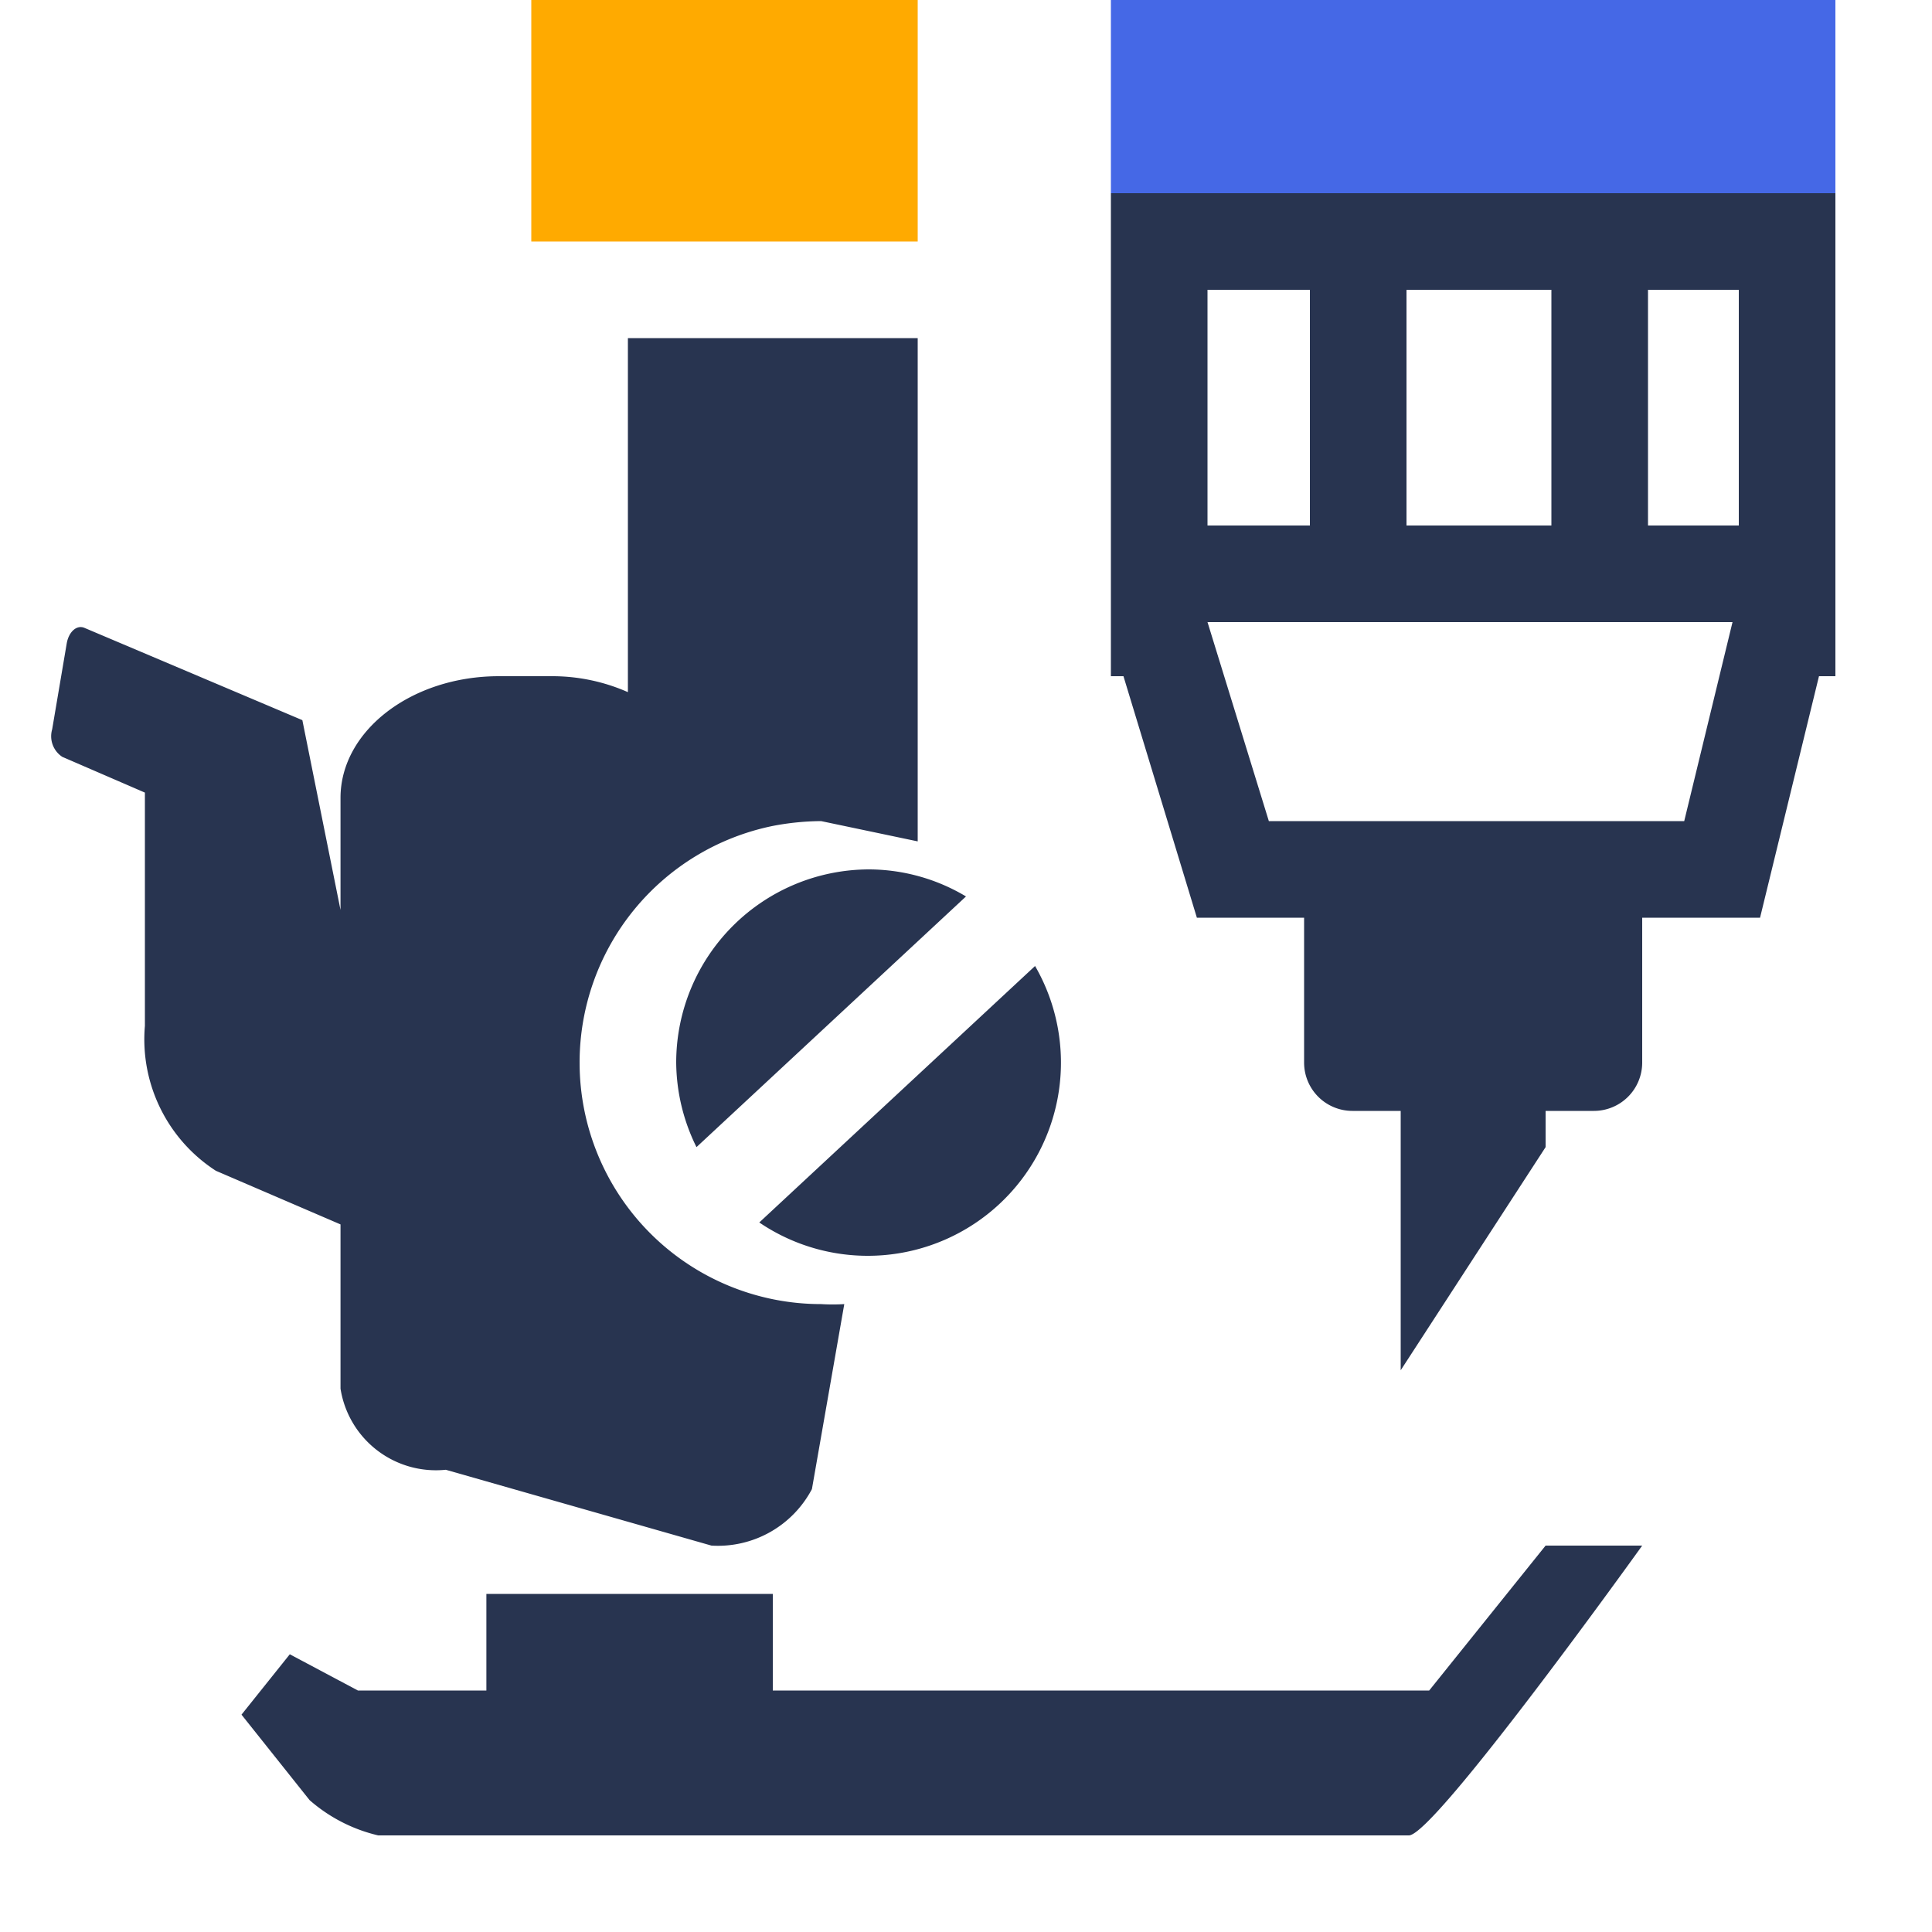
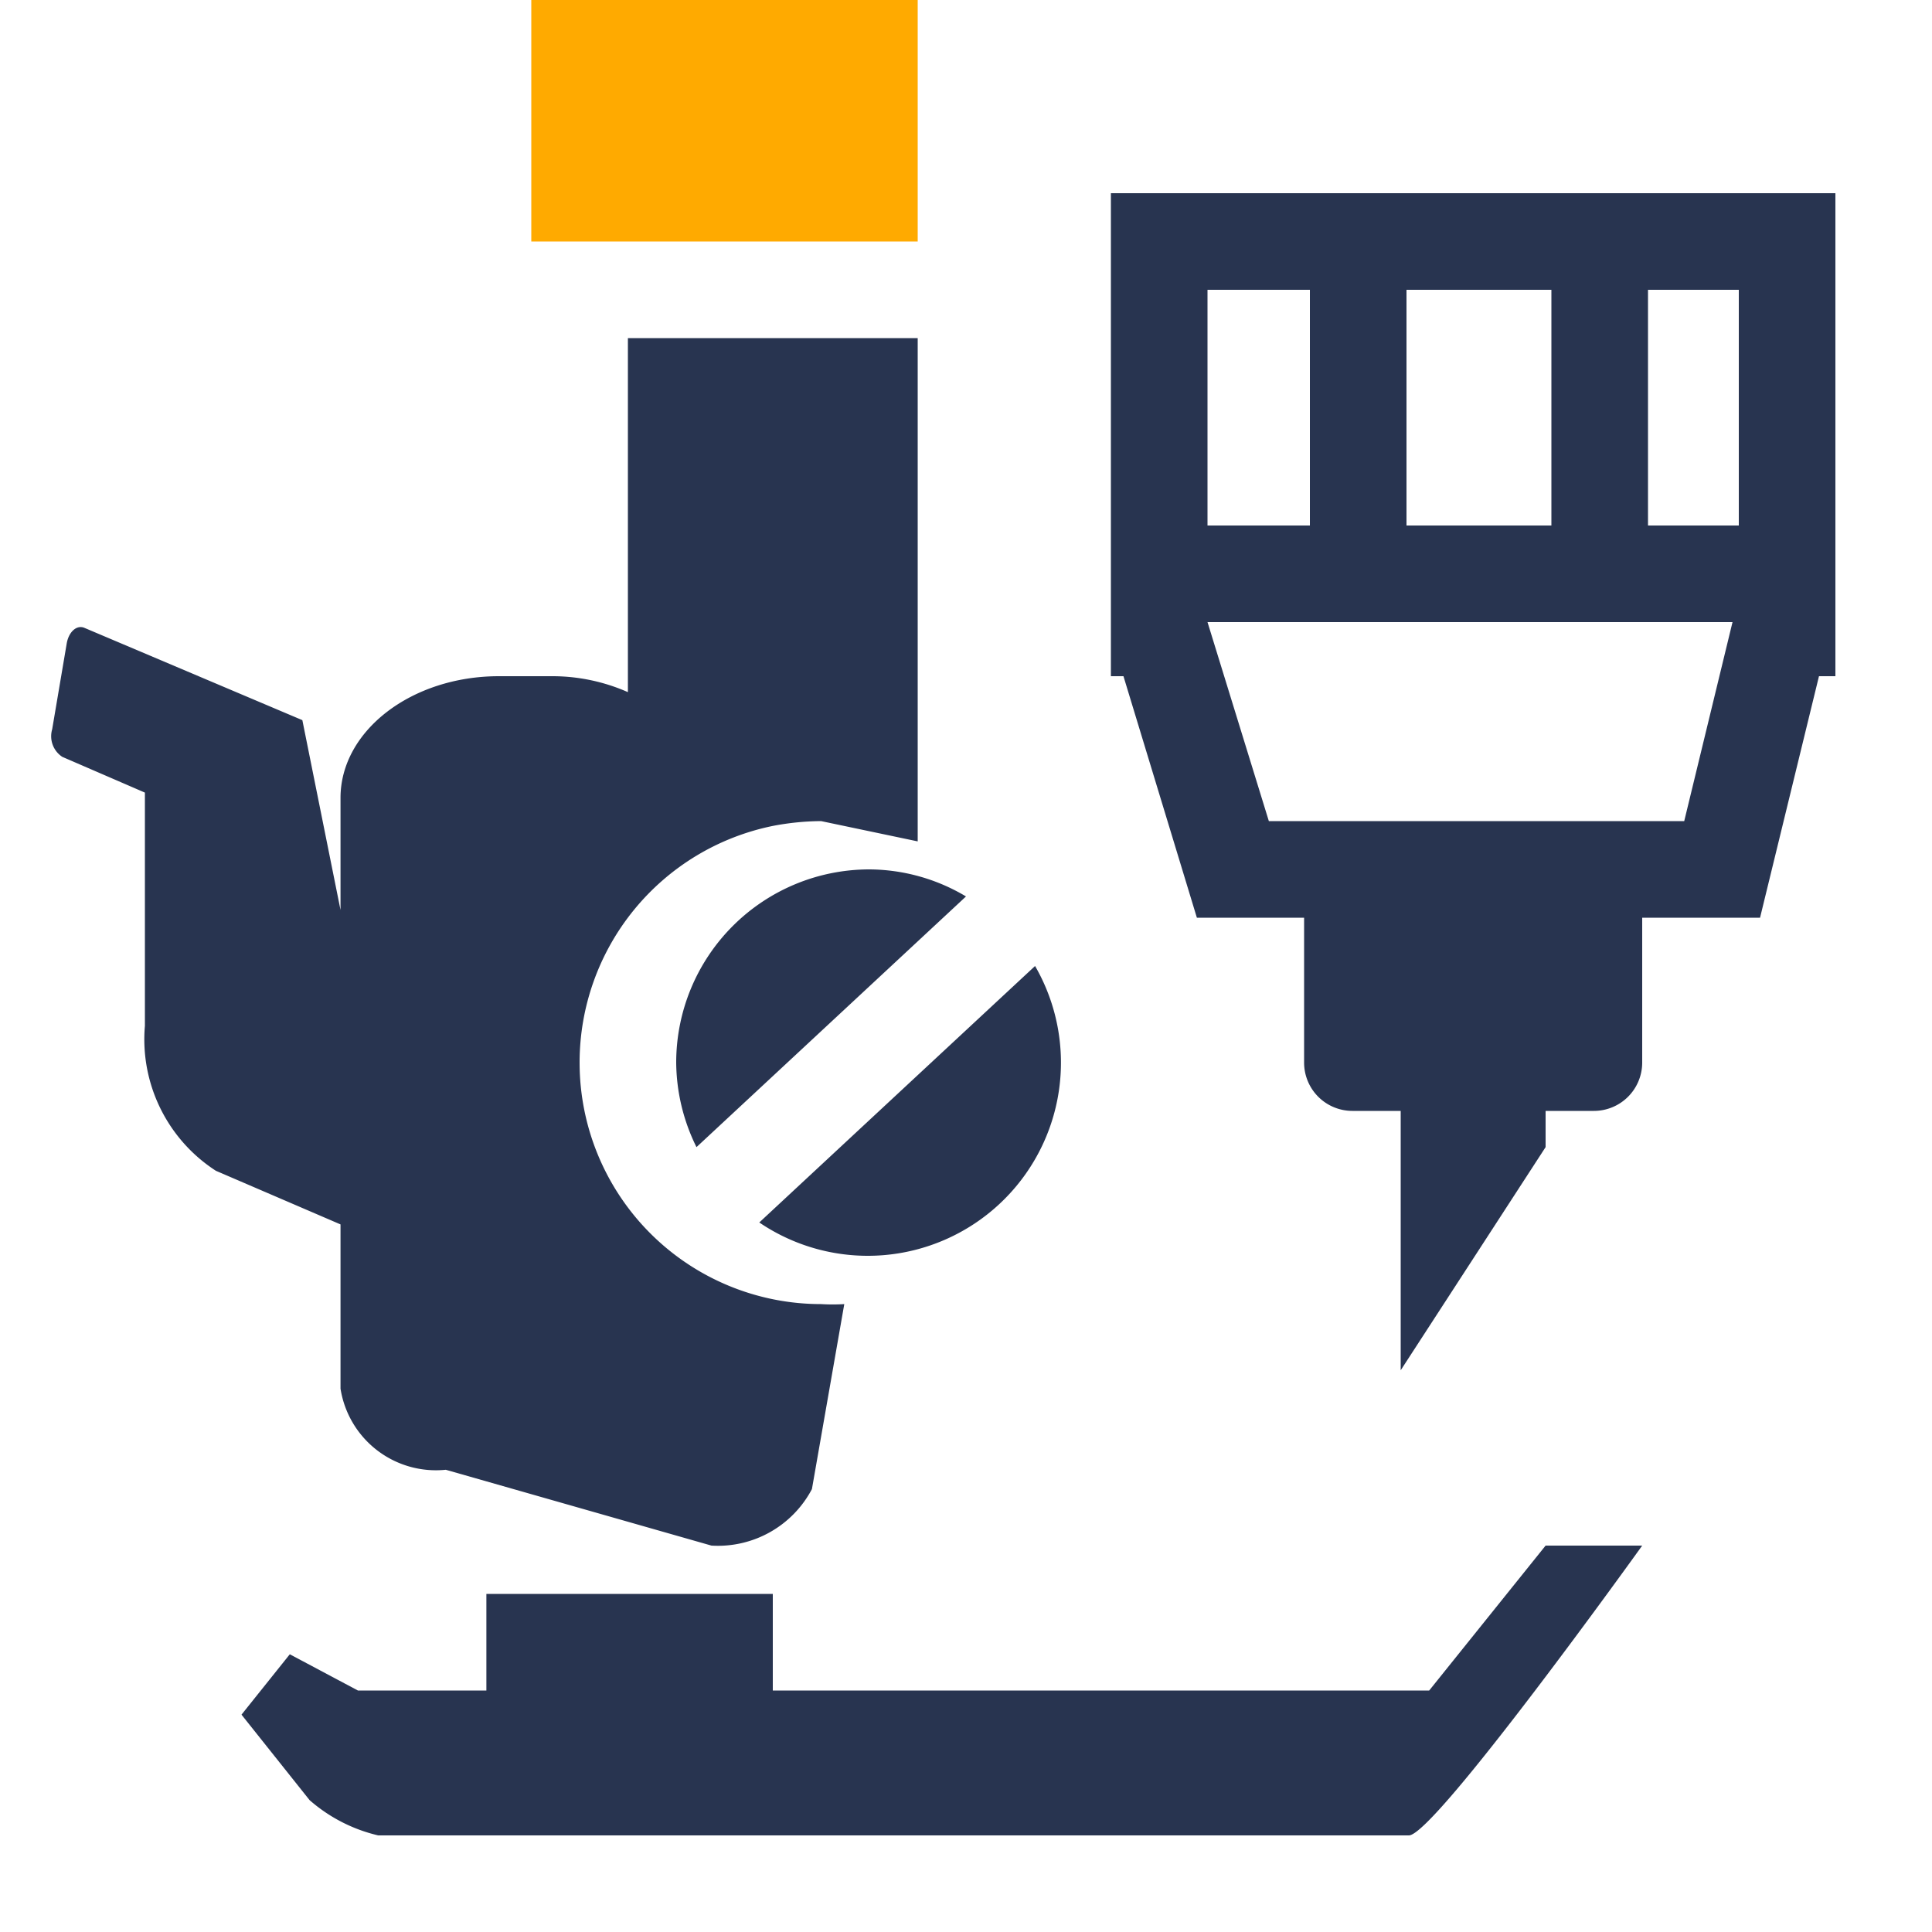
<svg xmlns="http://www.w3.org/2000/svg" viewBox="0 0 40 40">
  <defs>
    <style>.cls-1{fill:#fa0;}.cls-2{fill:#4568e6;}.cls-3{fill:#283450;}</style>
  </defs>
  <g id="Light">
    <rect class="cls-1" x="11" width="8" height="5" />
-     <rect class="cls-2" x="23" width="15" height="4" />
    <path class="cls-3" d="M23,4V14h.26l1.52,5H27v3a1,1,0,0,0,1,1h1v5.37l3-4.62V23h1a1,1,0,0,0,1-1V19h2.44l1.22-5H38V4Zm13,6.88H34.12V6H36Zm-6.88,0V6h3v4.88ZM25,6h2.12v4.88H25Zm1.27,11L25,12.88H35.87l-1,4.12Z" />
    <path class="cls-3" d="M34,32s-4.3,6-4.83,6H7.83a3.3,3.3,0,0,1-1.42-.73L5,35.5l1-1.25L7.41,35h2.66V33H16v2H29.59L32,32ZM14,22a4,4,0,0,0,.42,1.75L20,18.56A3.94,3.94,0,0,0,18,18,4,4,0,0,0,14,22Zm7.43-2-5.71,5.31A4,4,0,0,0,21.43,20ZM12,22a5,5,0,0,1,4-4.9,5.47,5.47,0,0,1,1-.1l2,.42V7H13v7.33A3.88,3.88,0,0,0,11.42,14H10.33c-1.81,0-3.28,1.13-3.28,2.52v2.32l-.79-3.93L1.75,13c-.16-.07-.33.08-.37.33l-.3,1.77a.51.51,0,0,0,.21.57L3,16.41v4.83a3.24,3.24,0,0,0,1.47,3l2.58,1.11v3.4a2,2,0,0,0,2.18,1.68L14.73,32a2.2,2.2,0,0,0,2.08-1.17L17.48,27A3.91,3.91,0,0,1,17,27,5,5,0,0,1,12,22Z" />
  </g>
</svg>